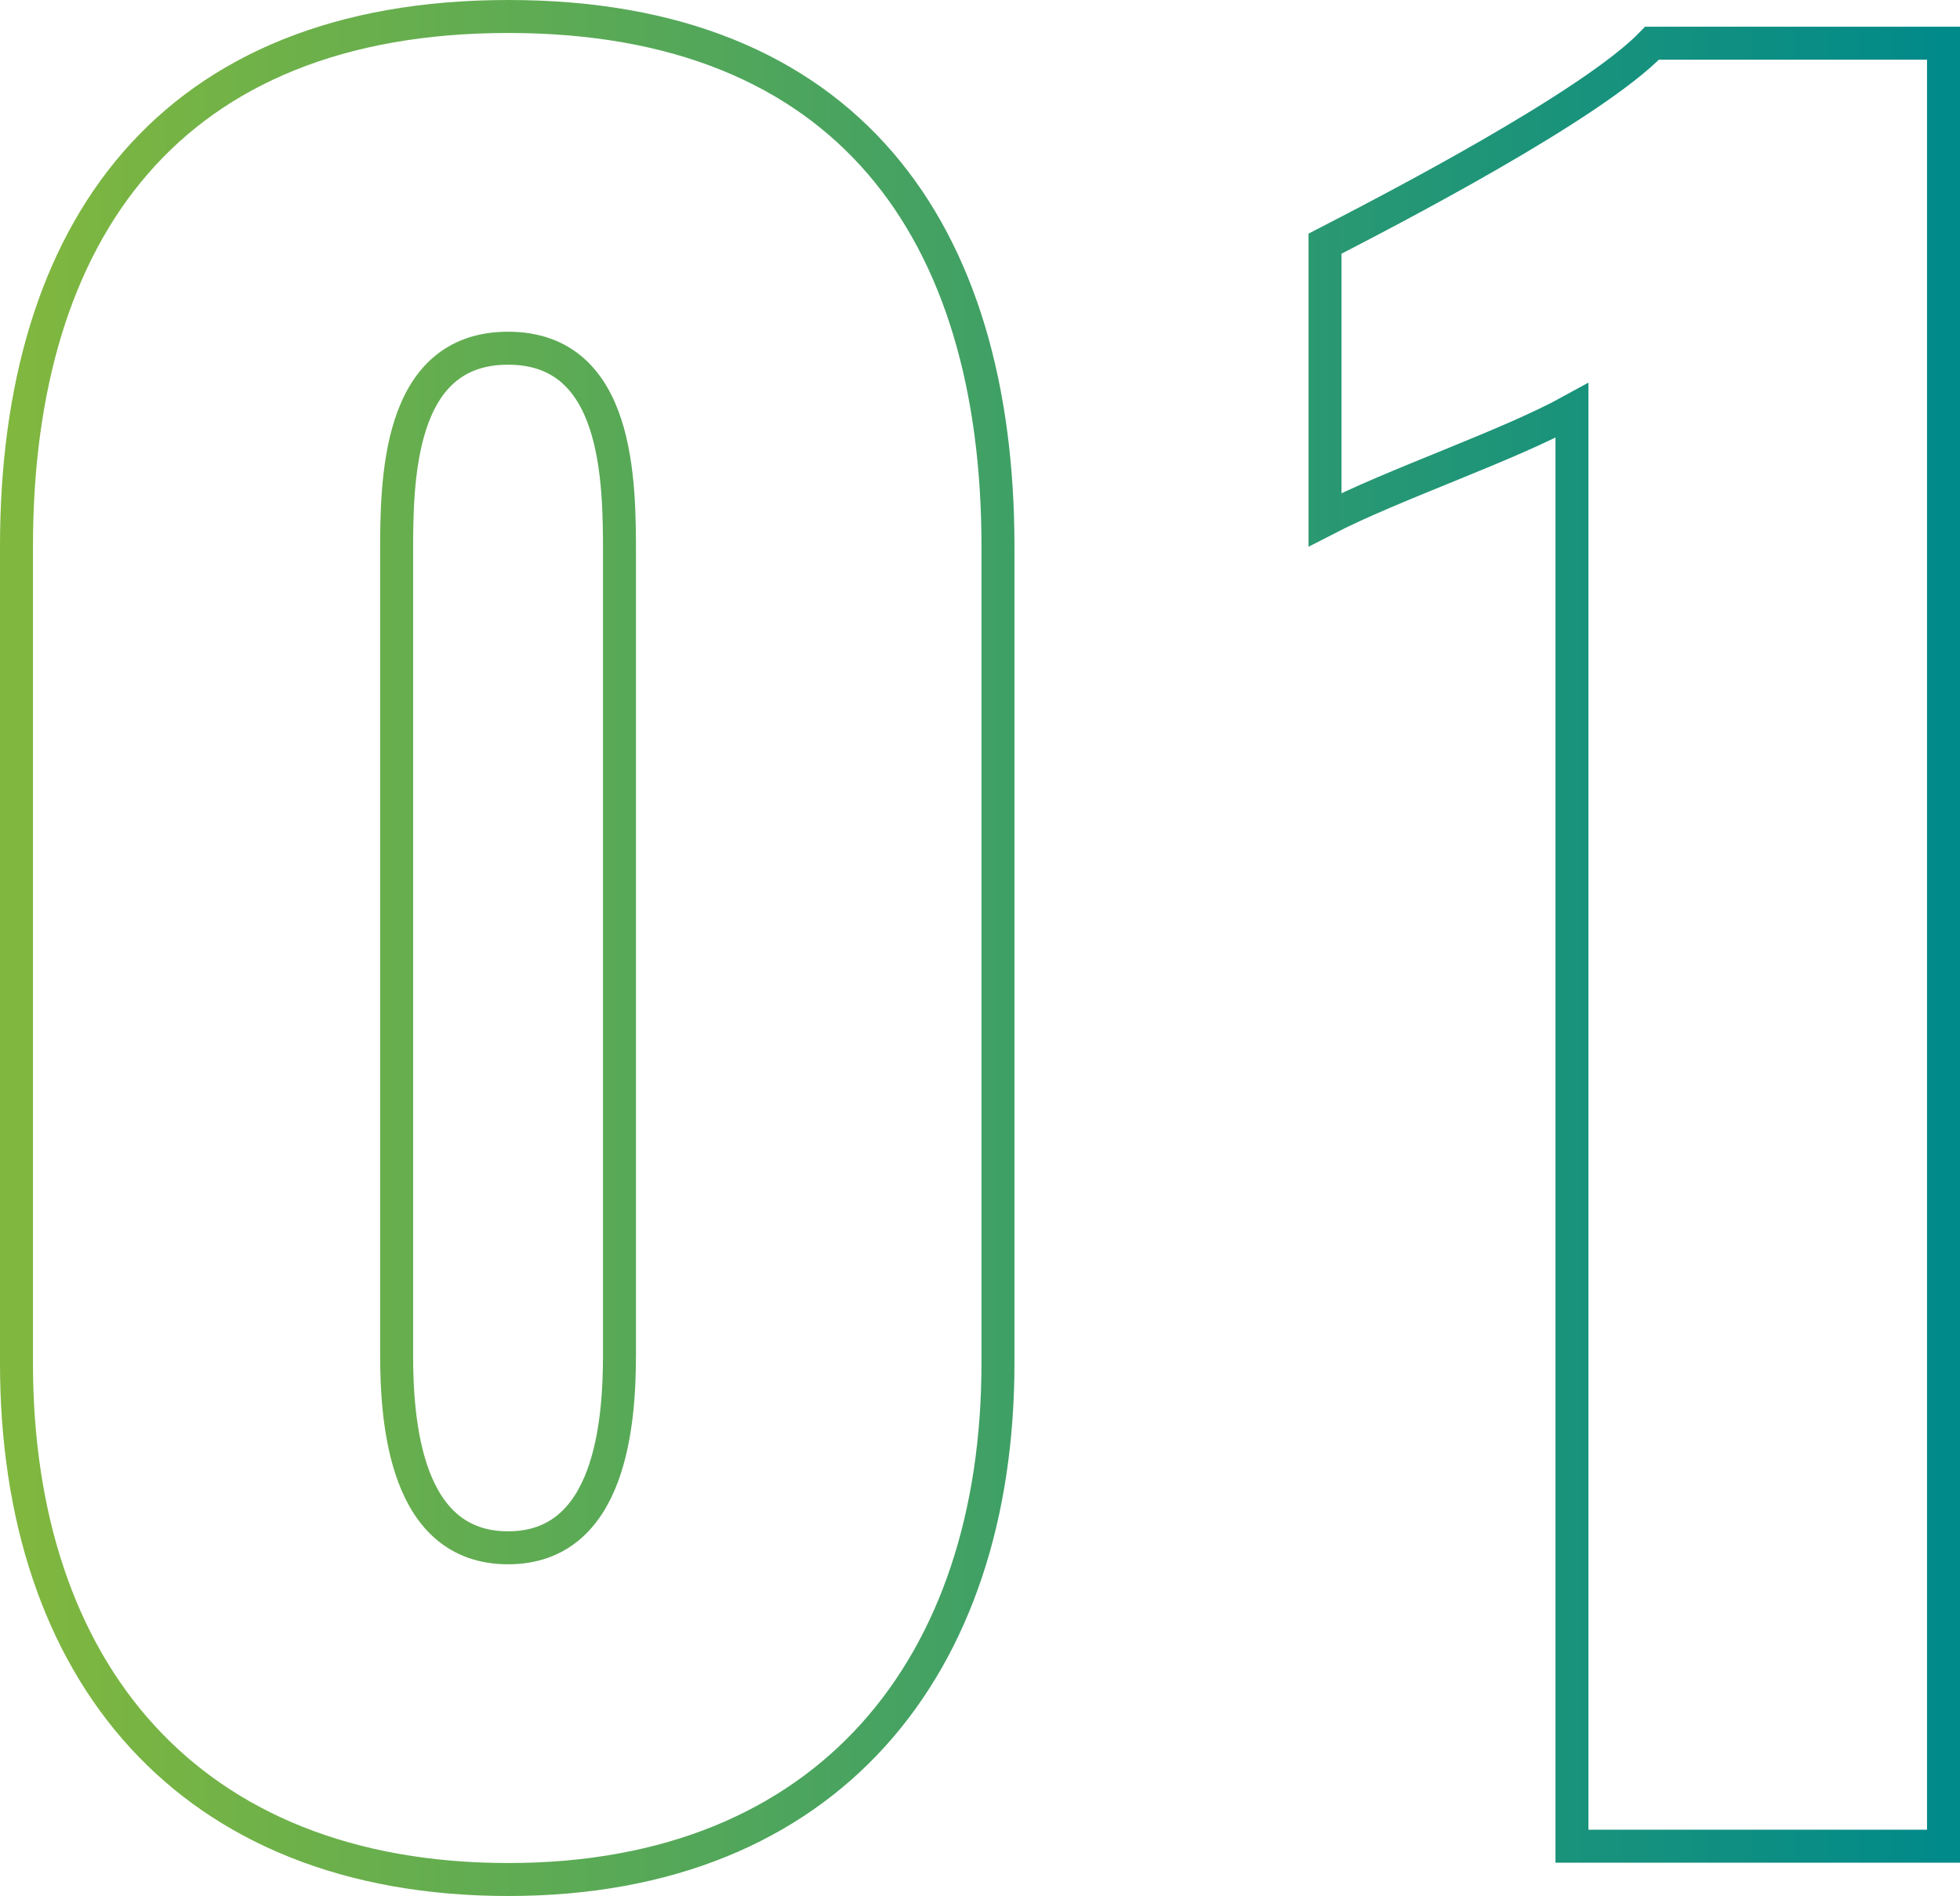
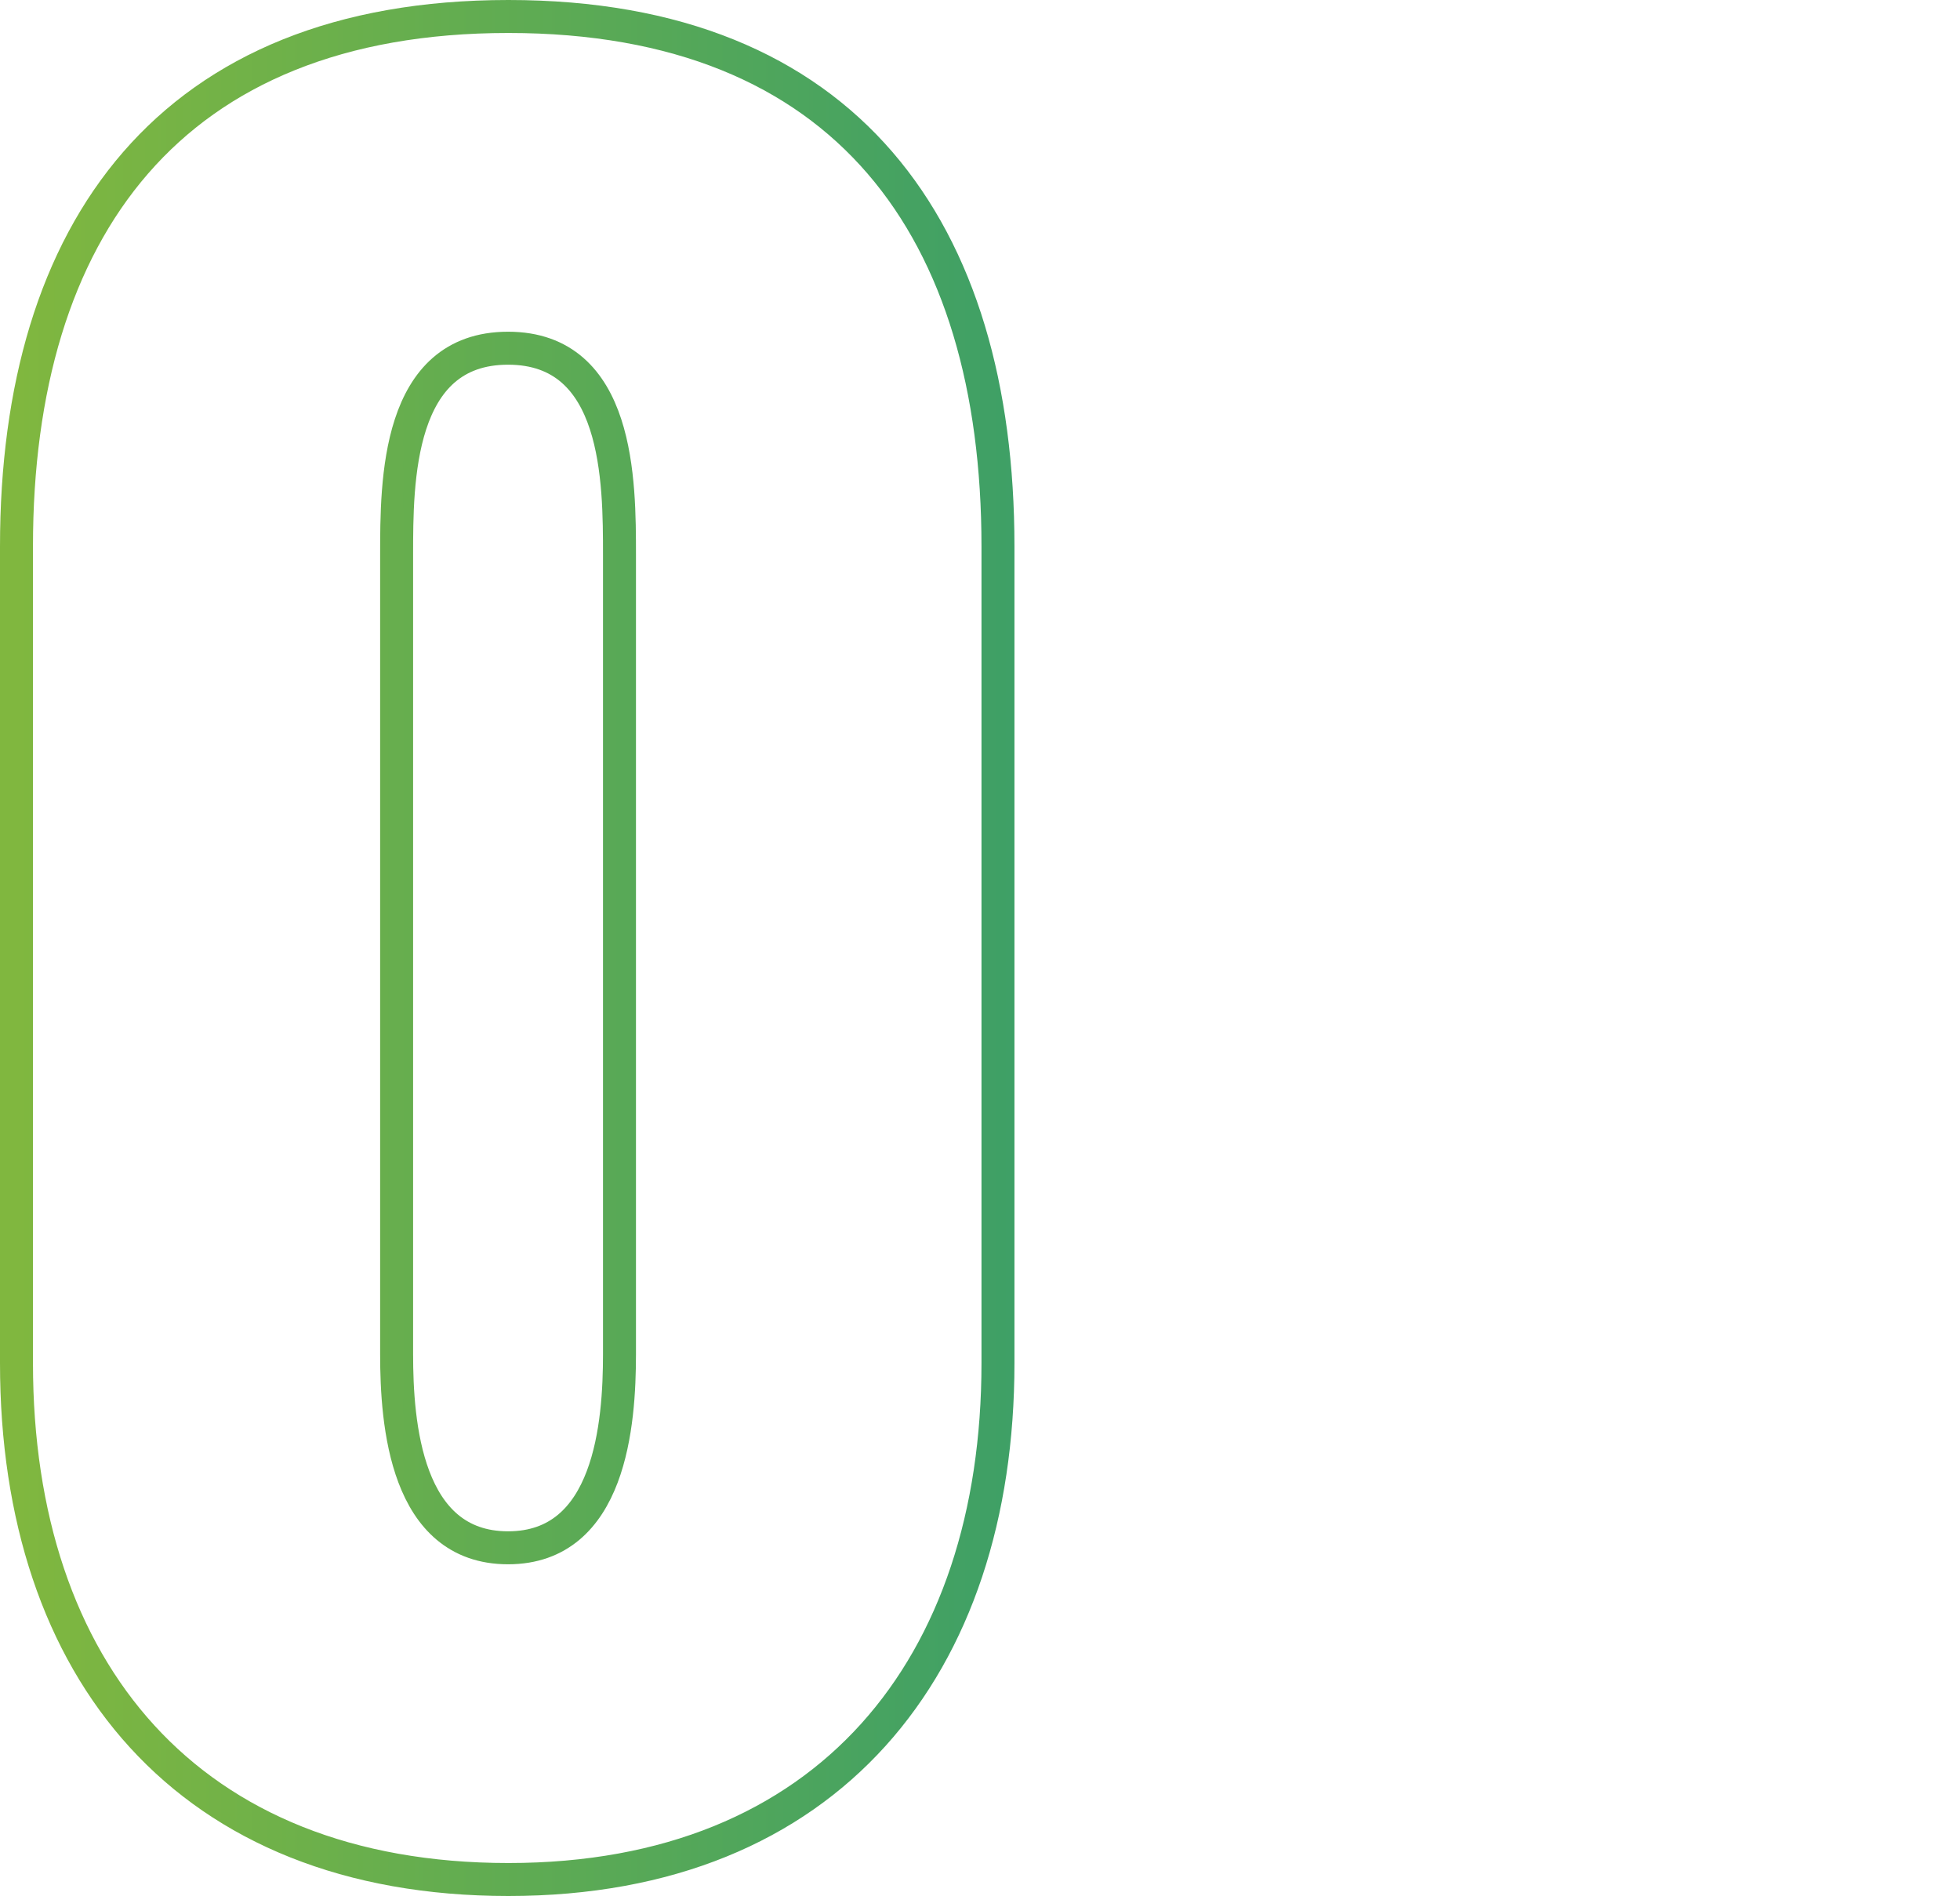
<svg xmlns="http://www.w3.org/2000/svg" id="_レイヤー_2" data-name="レイヤー_2" viewBox="0 0 59.45 57.5">
  <defs>
    <style>
      .cls-1 {
        fill: none;
        stroke: url(#_名称未設定グラデーション_6);
        stroke-miterlimit: 10;
      }
    </style>
    <linearGradient id="_名称未設定グラデーション_6" data-name="名称未設定グラデーション 6" x1=".5" y1="28.75" x2="58.95" y2="28.75" gradientUnits="userSpaceOnUse">
      <stop offset="0" stop-color="#80b73f" />
      <stop offset="1" stop-color="#018a8a" />
    </linearGradient>
  </defs>
  <g id="d">
    <g>
      <path class="cls-1" d="M.5,41.34v-24.77C.5,6.98,5.16.5,15.42.5s14.85,6.48,14.85,16.07v24.77c0,9.18-5.13,15.66-14.85,15.66S.5,50.66.5,41.34ZM18.79,41.07v-24.23c0-2.23,0-6.28-3.38-6.28s-3.38,4.05-3.38,6.28v24.23c0,2.09.27,5.87,3.38,5.87s3.38-3.78,3.38-5.87Z" />
-       <path class="cls-1" d="M47.68,12.45c-1.96,1.08-5.4,2.23-7.49,3.31V7.39c1.96-1.01,8.1-4.19,9.92-6.08h8.84v54.68h-11.27V12.45Z" />
    </g>
  </g>
</svg>